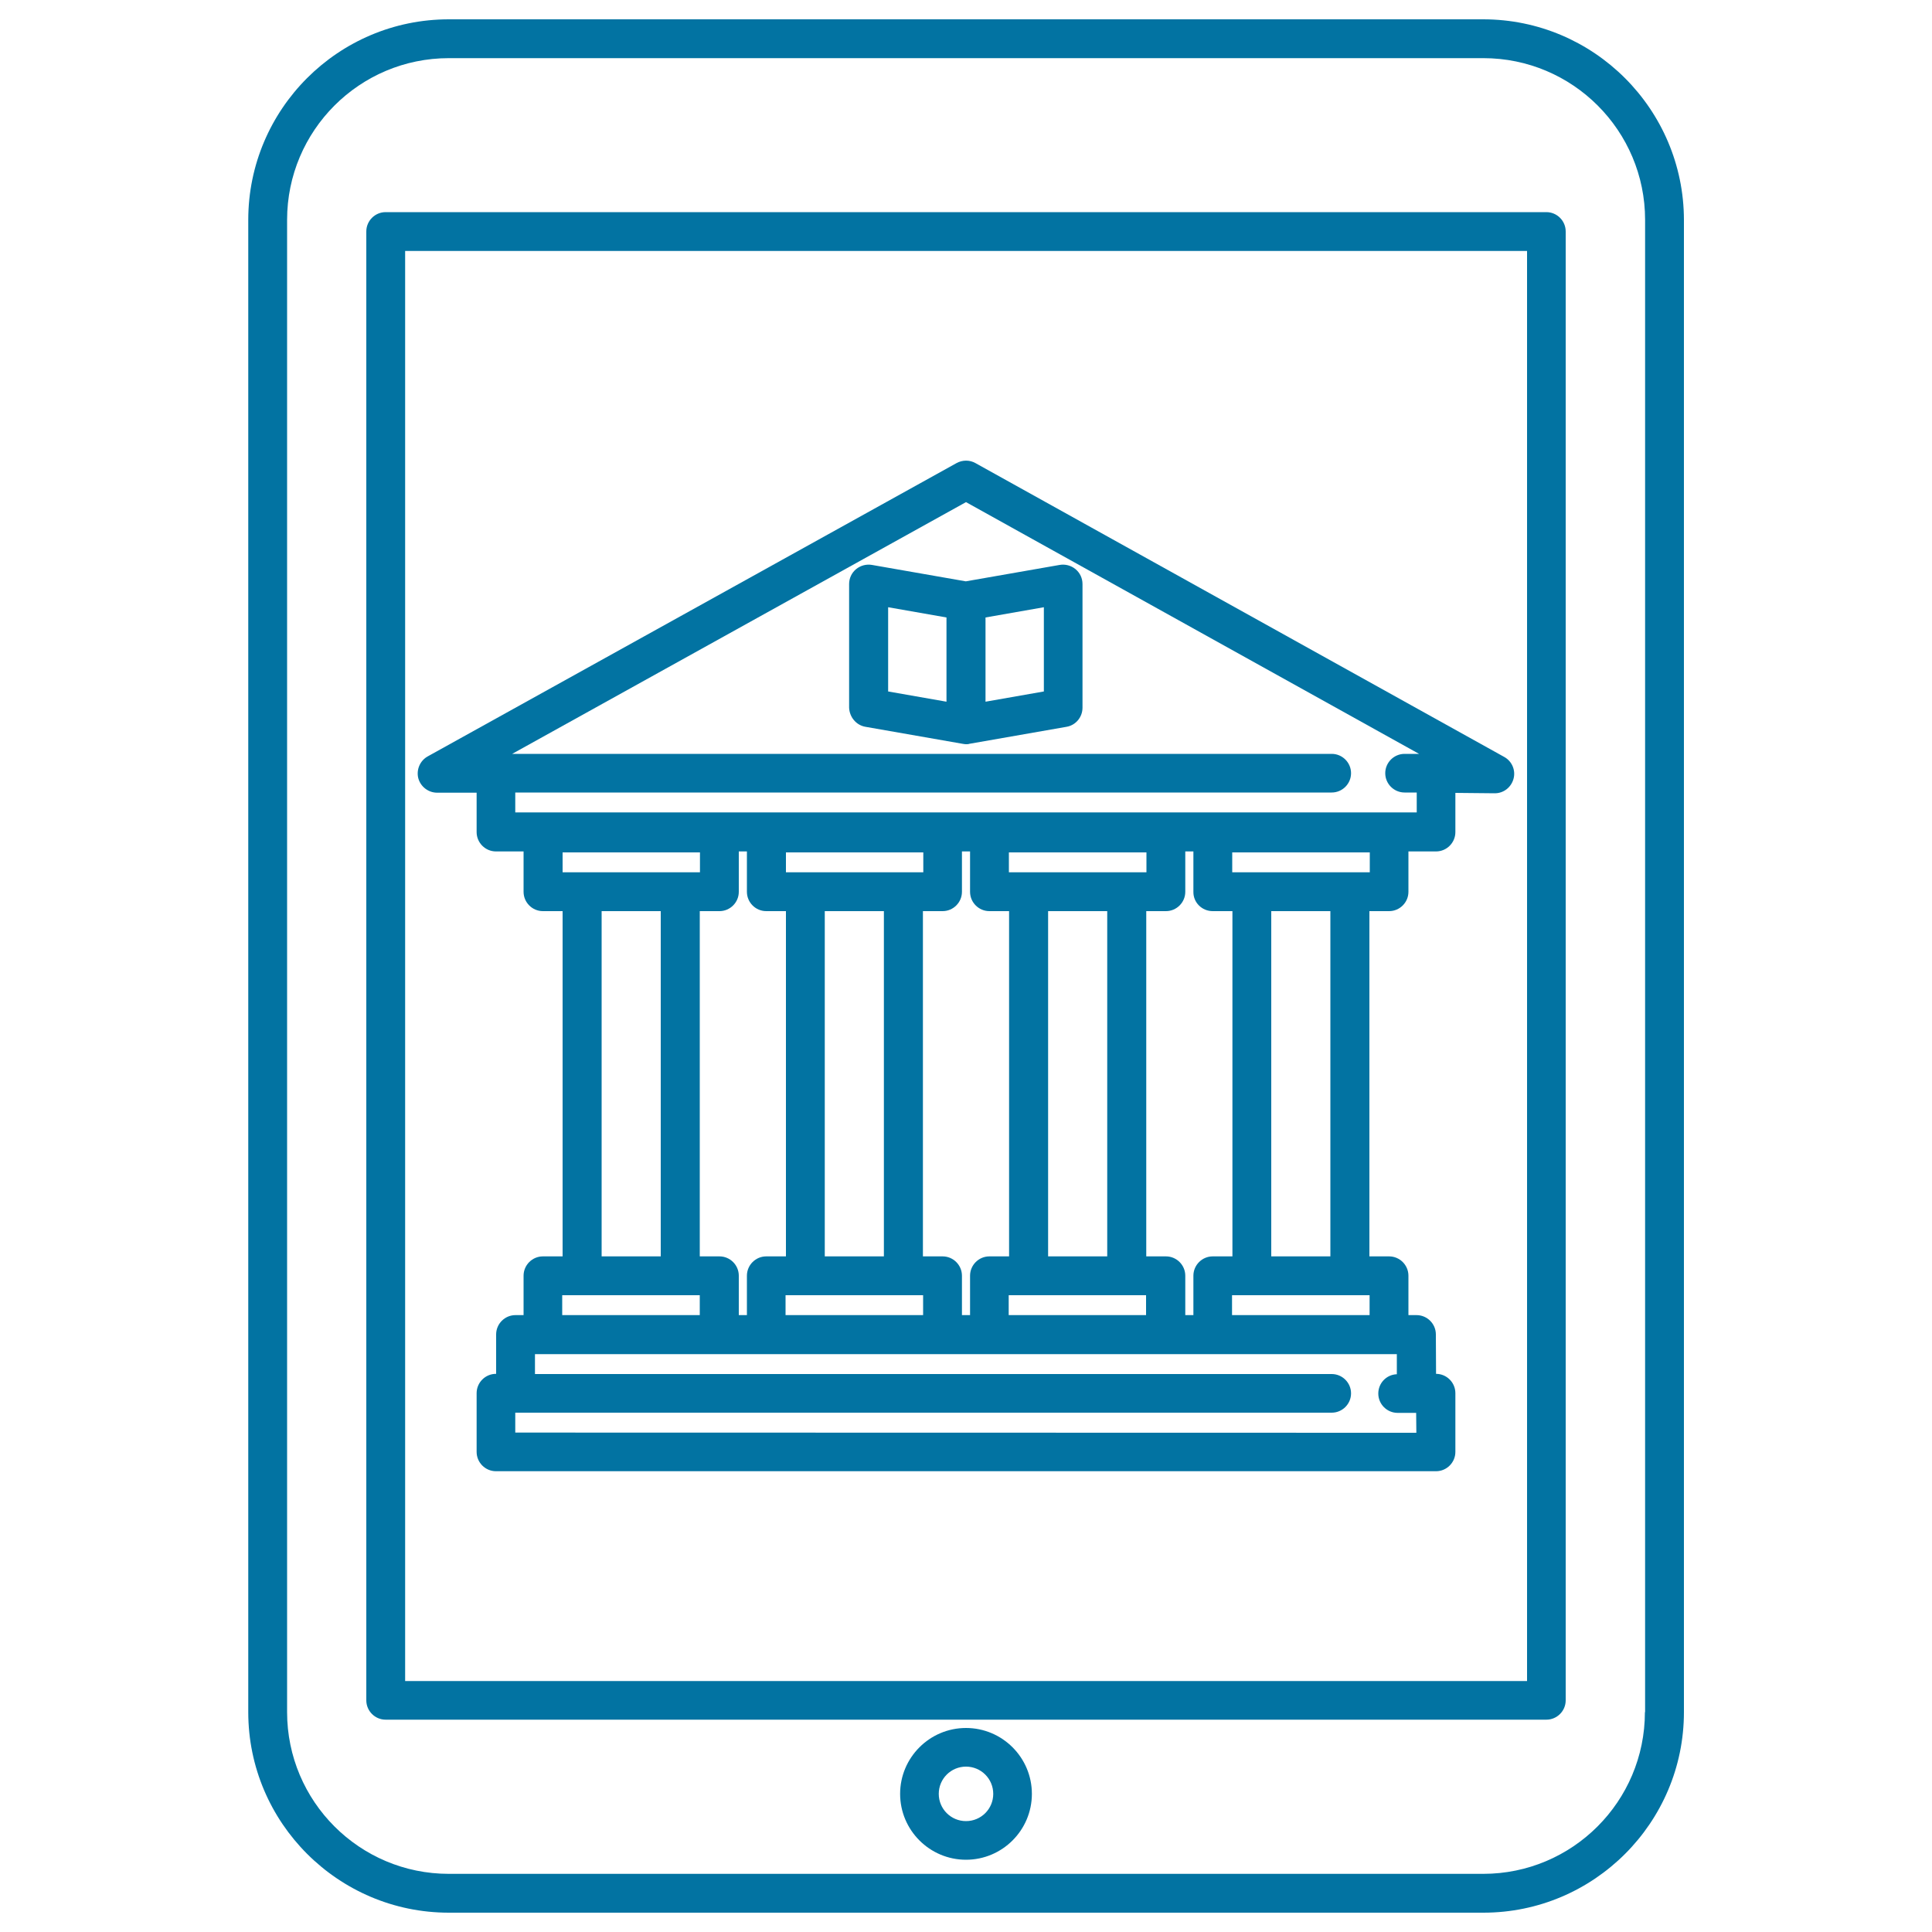
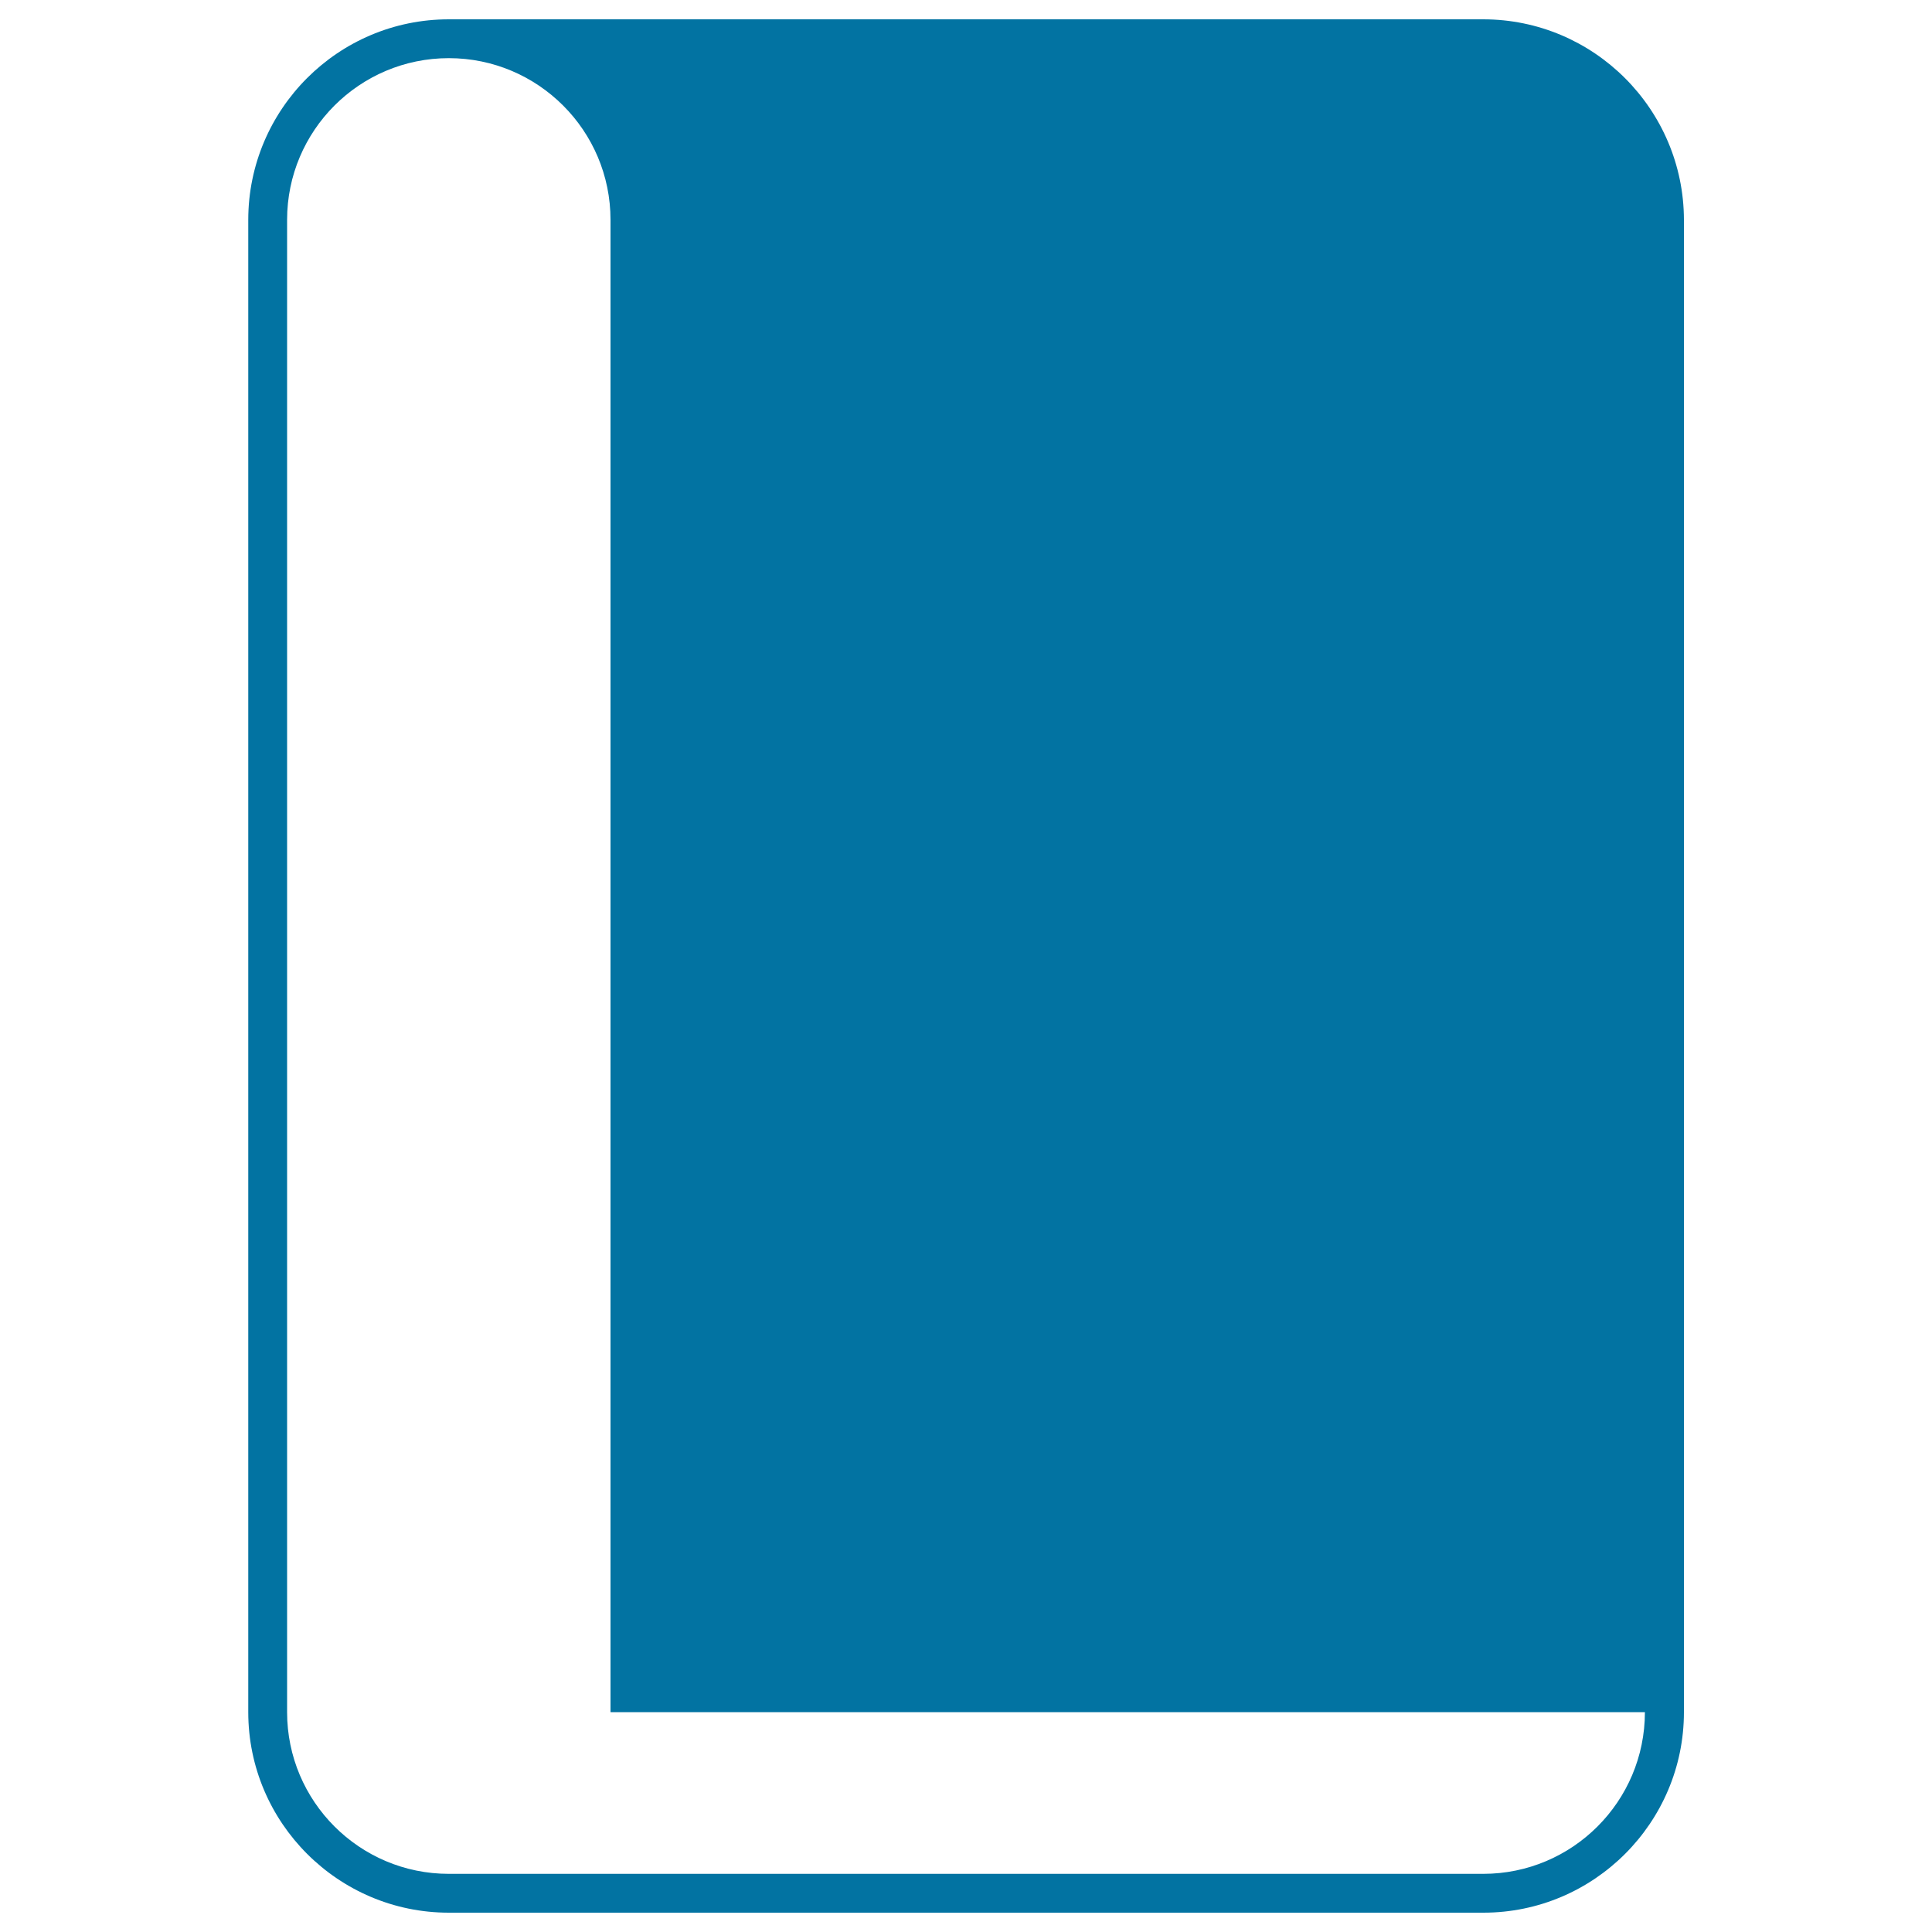
<svg xmlns="http://www.w3.org/2000/svg" viewBox="0 0 1000 1000" style="fill:#0273a2">
  <title>Electronic Library On Tablet SVG icon</title>
  <g>
-     <path d="M767.7,10H232.3C175,10,128.5,56.6,128.5,113.8v772.4c0,57.2,46.6,103.8,103.8,103.8h535.5c57.2,0,103.8-46.6,103.8-103.8V113.8C871.5,56.6,825,10,767.7,10z M851.4,886.2c0,46.2-37.5,83.7-83.7,83.7H232.3c-46.2,0-83.7-37.5-83.7-83.7V113.8c0-46.2,37.5-83.7,83.7-83.7h535.5c46.2,0,83.7,37.5,83.7,83.7V886.2L851.4,886.2z" />
-     <path d="M800.4,109.8H199.6c-5.5,0-10,4.5-10,10v760.3c0,5.5,4.5,10,10,10h600.8c5.5,0,10-4.5,10-10V119.8C810.4,114.3,805.9,109.8,800.4,109.8z M790.3,870.1H209.7V129.9h580.7V870.1z" />
-     <path d="M500,894.4c-18.8,0-34.1,15.3-34.1,34.1c0,18.8,15.3,34.1,34.1,34.1c18.8,0,34.1-15.3,34.1-34.1C534.1,909.7,518.8,894.4,500,894.4z M500,942.6c-7.8,0-14.1-6.3-14.1-14.1c0-7.8,6.3-14.1,14.1-14.1s14.1,6.3,14.1,14.1C514.1,936.3,507.8,942.6,500,942.6z" />
-     <path d="M226.3,410.3h20.4v20.4c0,5.5,4.5,10,10,10H271v20.9c0,5.5,4.5,10,10,10h10.2v178.7h-10.2c-5.5,0-10,4.5-10,10v20.4h-4.2c-5.5,0-10,4.5-10,10v20.4h-0.1c-5.5,0-10,4.5-10,10v30.4c0,5.5,4.5,10,10,10h486.6c5.5,0,10-4.5,10-10v-30.4c0-5.5-4.5-10-10-10l-0.1-20.4c0-5.5-4.5-10-10-10H729v-20.4c0-5.5-4.5-10-10-10h-10.2V471.6h10.2c5.5,0,10-4.5,10-10v-20.9h14.3c5.5,0,10-4.5,10-10v-20.3l20.3,0.2c0,0,0.1,0,0.1,0c4.6,0,8.5-3.1,9.7-7.5c1.2-4.4-0.8-9.1-4.8-11.3L504.9,239.7c-3-1.7-6.7-1.7-9.8,0L221.4,391.5c-4,2.2-6,6.9-4.9,11.3C217.7,407.2,221.7,410.3,226.3,410.3z M386.6,440.7v20.9c0,5.5,4.5,10,10,10h10.2v178.7h-10.2c-5.5,0-10,4.5-10,10v20.4h-4.2v-20.4c0-5.5-4.5-10-10-10h-10.2V471.6h10.2c5.5,0,10-4.5,10-10v-20.9H386.6L386.6,440.7z M593.3,680.7h-71.2v-10.3h10.2h50.7h10.2V680.7z M542.5,650.3V471.6h30.6v178.7H542.5z M583.2,451.5c0,0-0.1,0-0.1,0h-50.7c0,0-0.1,0-0.1,0h-10.1v-10.3h71.2v10.3H583.2z M512.1,471.6h10.2v178.7h-10.2c-5.5,0-10,4.5-10,10v20.4h-4.2v-20.4c0-5.5-4.5-10-10-10h-10.2V471.6h10.2c5.5,0,10-4.5,10-10v-20.9h4.2v20.9C502.1,467.1,506.6,471.6,512.1,471.6z M406.7,441.2h71.2v10.3h-10.1c0,0-0.1,0-0.1,0h-50.7c0,0-0.1,0-0.1,0h-10.1V441.2z M426.9,471.6h30.6v178.7h-30.6V471.6z M416.9,670.4h50.7h10.2v10.3h-71.2v-10.3H416.9z M291.1,441.2h71.2v10.3h-10.1c0,0-0.1,0-0.1,0h-50.7c0,0-0.1,0-0.1,0h-10.1V441.2L291.1,441.2z M311.4,471.6H342v178.7h-30.6V471.6z M291.1,670.4h10.2H352h10.2v10.3h-71.2V670.4L291.1,670.4z M266.7,741.5v-10.3h0.1h422.5c5.5,0,10-4.5,10-10c0-5.5-4.5-10-10-10H276.9v-10.3h4.2h91.2h24.3h91.2h24.3h91.2h24.3h91.2h4.2v10.4c-5.4,0.2-9.6,4.6-9.6,10c0,5.5,4.5,10,10,10h9.6l0.1,10.3L266.7,741.5L266.7,741.5z M708.9,680.7h-71.2v-10.3H648h50.7h10.2V680.7L708.9,680.7z M688.6,650.3H658V471.6h30.6V650.3z M708.9,451.5h-10.1c0,0-0.1,0-0.1,0H648c0,0-0.1,0-0.1,0h-10.1v-10.3h71.2V451.5L708.9,451.5z M627.7,471.6h10.2v178.7h-10.2c-5.5,0-10,4.5-10,10v20.4h-4.2v-20.4c0-5.5-4.5-10-10-10h-10.2V471.6h10.2c5.5,0,10-4.5,10-10v-20.9h4.2v20.9C617.6,467.1,622.1,471.6,627.7,471.6z M500,259.9l234.5,130.3H727c-5.5,0-10,4.5-10,10c0,5.5,4.5,10,10,10h6.3v10.3H266.7v-10.3h422.6c5.5,0,10-4.5,10-10c0-5.5-4.5-10-10-10H265.1L500,259.9z" />
-     <path d="M448,376.2l50.3,8.8c0.6,0.1,1.2,0.2,1.7,0.2c0.6,0,1.2,0,1.7-0.2l50.3-8.8c4.8-0.8,8.3-5,8.3-9.9v-64c0-3-1.3-5.8-3.6-7.7c-2.3-1.9-5.3-2.7-8.2-2.2l-48.6,8.5l-48.6-8.5c-2.9-0.5-5.9,0.3-8.2,2.2c-2.3,1.9-3.6,4.7-3.6,7.7v64C439.7,371.2,443.2,375.4,448,376.2z M540.3,357.9l-30.2,5.3v-43.6l30.2-5.3V357.9z M459.7,314.3l30.2,5.3v43.6l-30.2-5.3V314.3z" />
+     <path d="M767.7,10H232.3C175,10,128.5,56.6,128.5,113.8v772.4c0,57.2,46.6,103.8,103.8,103.8h535.5c57.2,0,103.8-46.6,103.8-103.8V113.8C871.5,56.6,825,10,767.7,10z M851.4,886.2c0,46.2-37.5,83.7-83.7,83.7H232.3c-46.2,0-83.7-37.5-83.7-83.7V113.8c0-46.2,37.5-83.7,83.7-83.7c46.2,0,83.7,37.5,83.7,83.7V886.2L851.4,886.2z" />
  </g>
</svg>